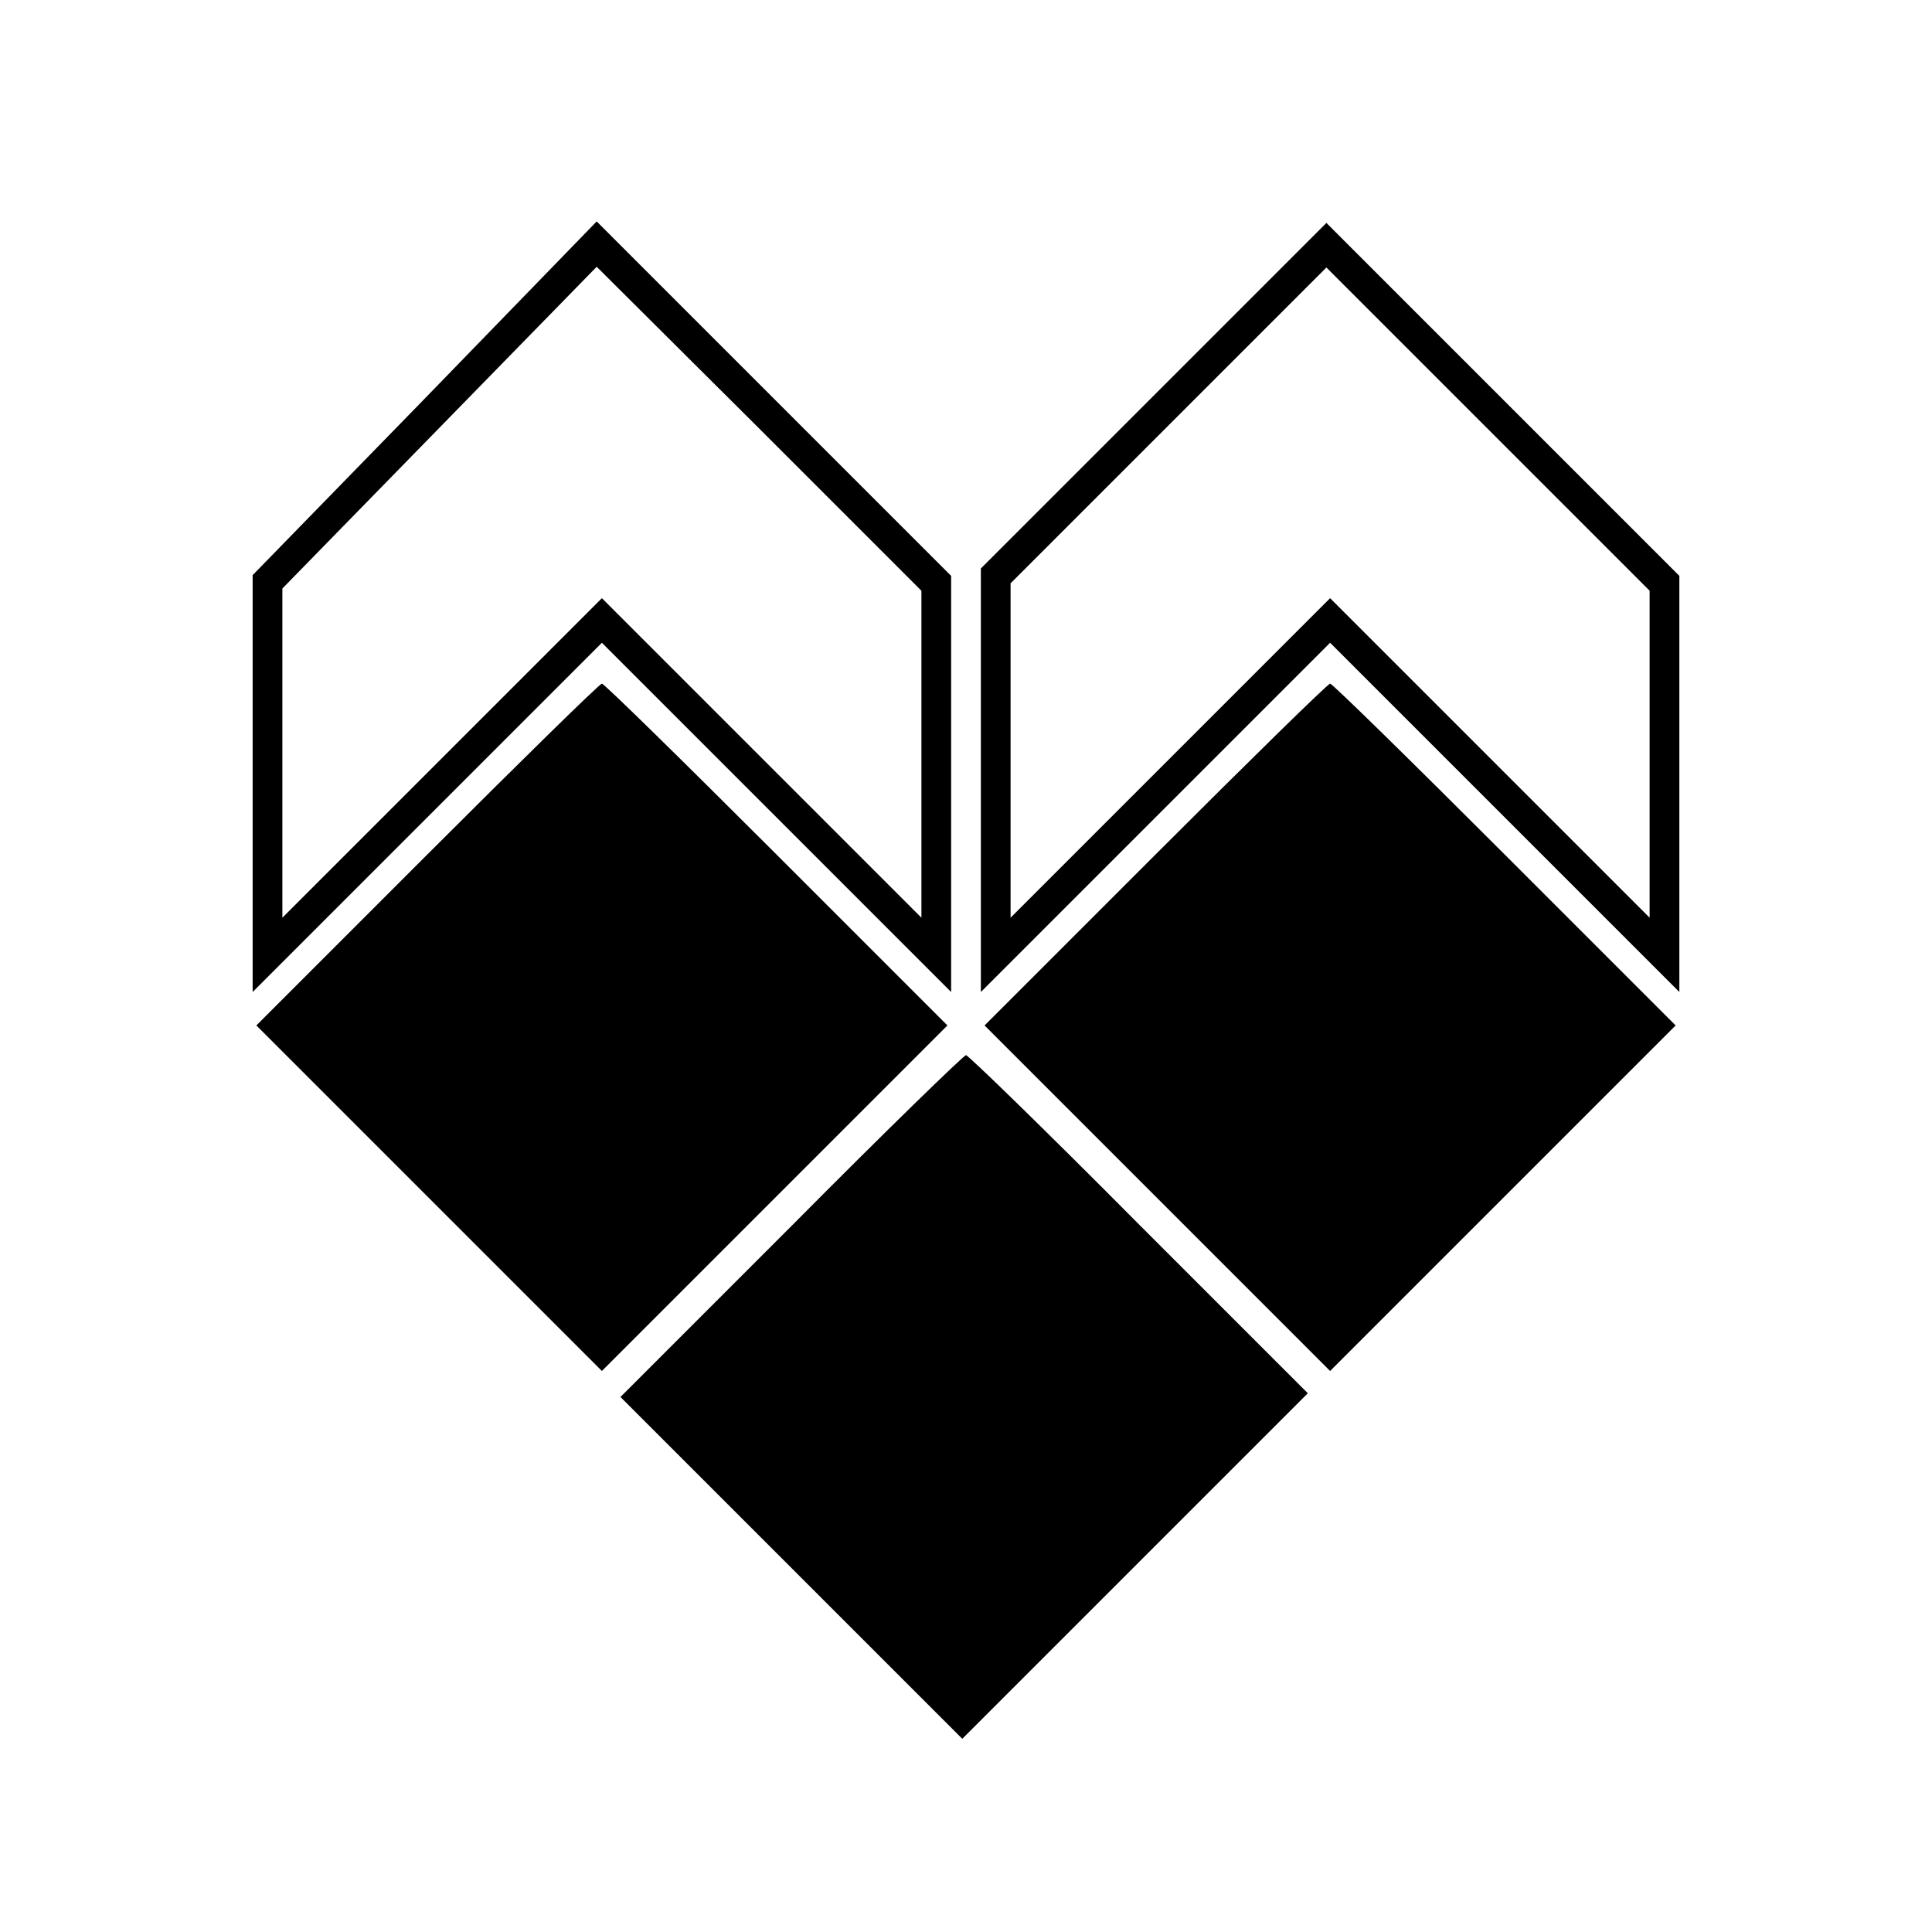
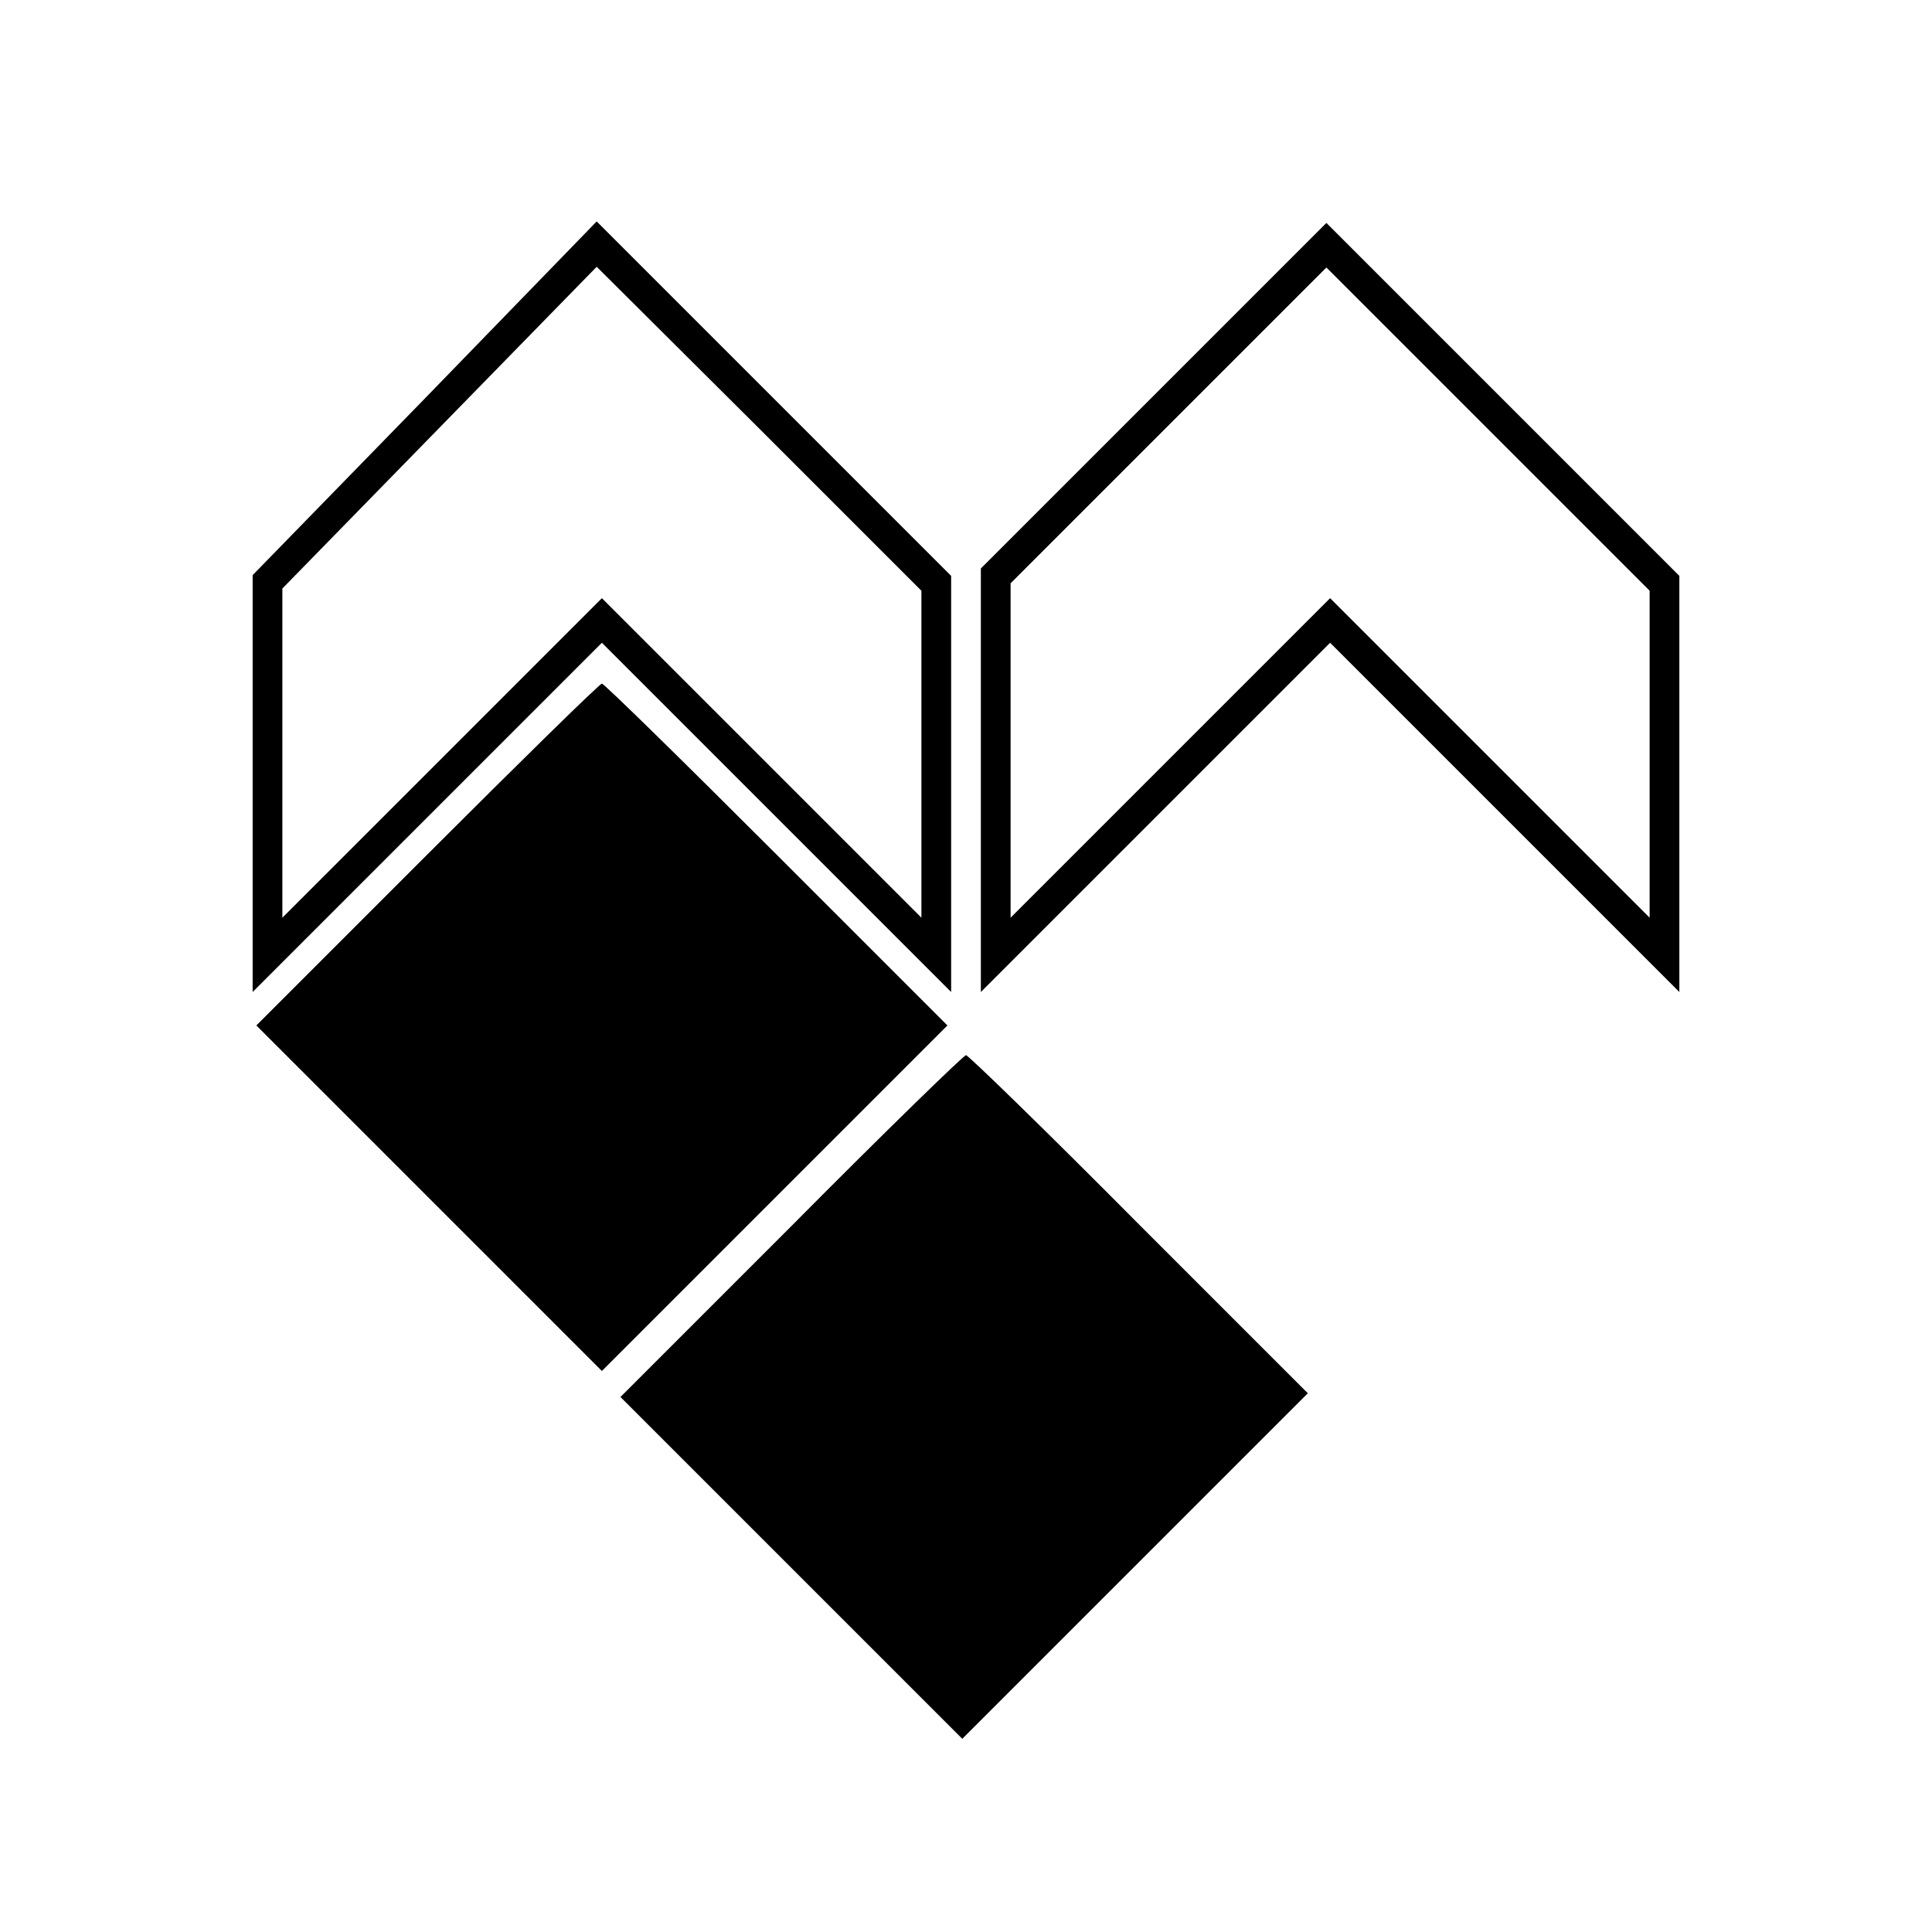
<svg xmlns="http://www.w3.org/2000/svg" version="1.0" width="260pt" height="260pt" viewBox="0 0 260 260" preserveAspectRatio="xMidYMid meet">
  <g transform="translate(0,260) scale(0.1,-0.1)" fill="#000000" stroke="none">
    <path d="M572 2064 l-232 -238 0 -281 0 -280 235 235 235 235 235 -235 235 -235 0 280 0 280 -238 238 -239 239 -231 -238z m668 -479 l0 -220 -215 215 -215 215 -215 -215 -215 -215 0 222 0 221 212 217 211 216 219 -218 218 -218 0 -220z" />
    <path d="M1552 2067 l-232 -232 0 -285 0 -285 235 235 235 235 235 -235 235 -235 0 280 0 280 -238 238 -237 237 -233 -233z m668 -482 l0 -220 -215 215 -215 215 -215 -215 -215 -215 0 225 0 225 212 212 213 213 217 -217 218 -218 0 -220z" />
    <path d="M575 1450 l-230 -230 233 -233 232 -232 232 232 233 233 -230 230 c-126 126 -232 230 -235 230 -3 0 -109 -104 -235 -230z" />
-     <path d="M1555 1450 l-230 -230 233 -233 232 -232 232 232 233 233 -230 230 c-126 126 -232 230 -235 230 -3 0 -109 -104 -235 -230z" />
    <path d="M1065 950 l-230 -230 230 -230 230 -230 232 232 233 233 -227 227 c-125 126 -230 228 -233 228 -3 0 -109 -103 -235 -230z" />
  </g>
</svg>